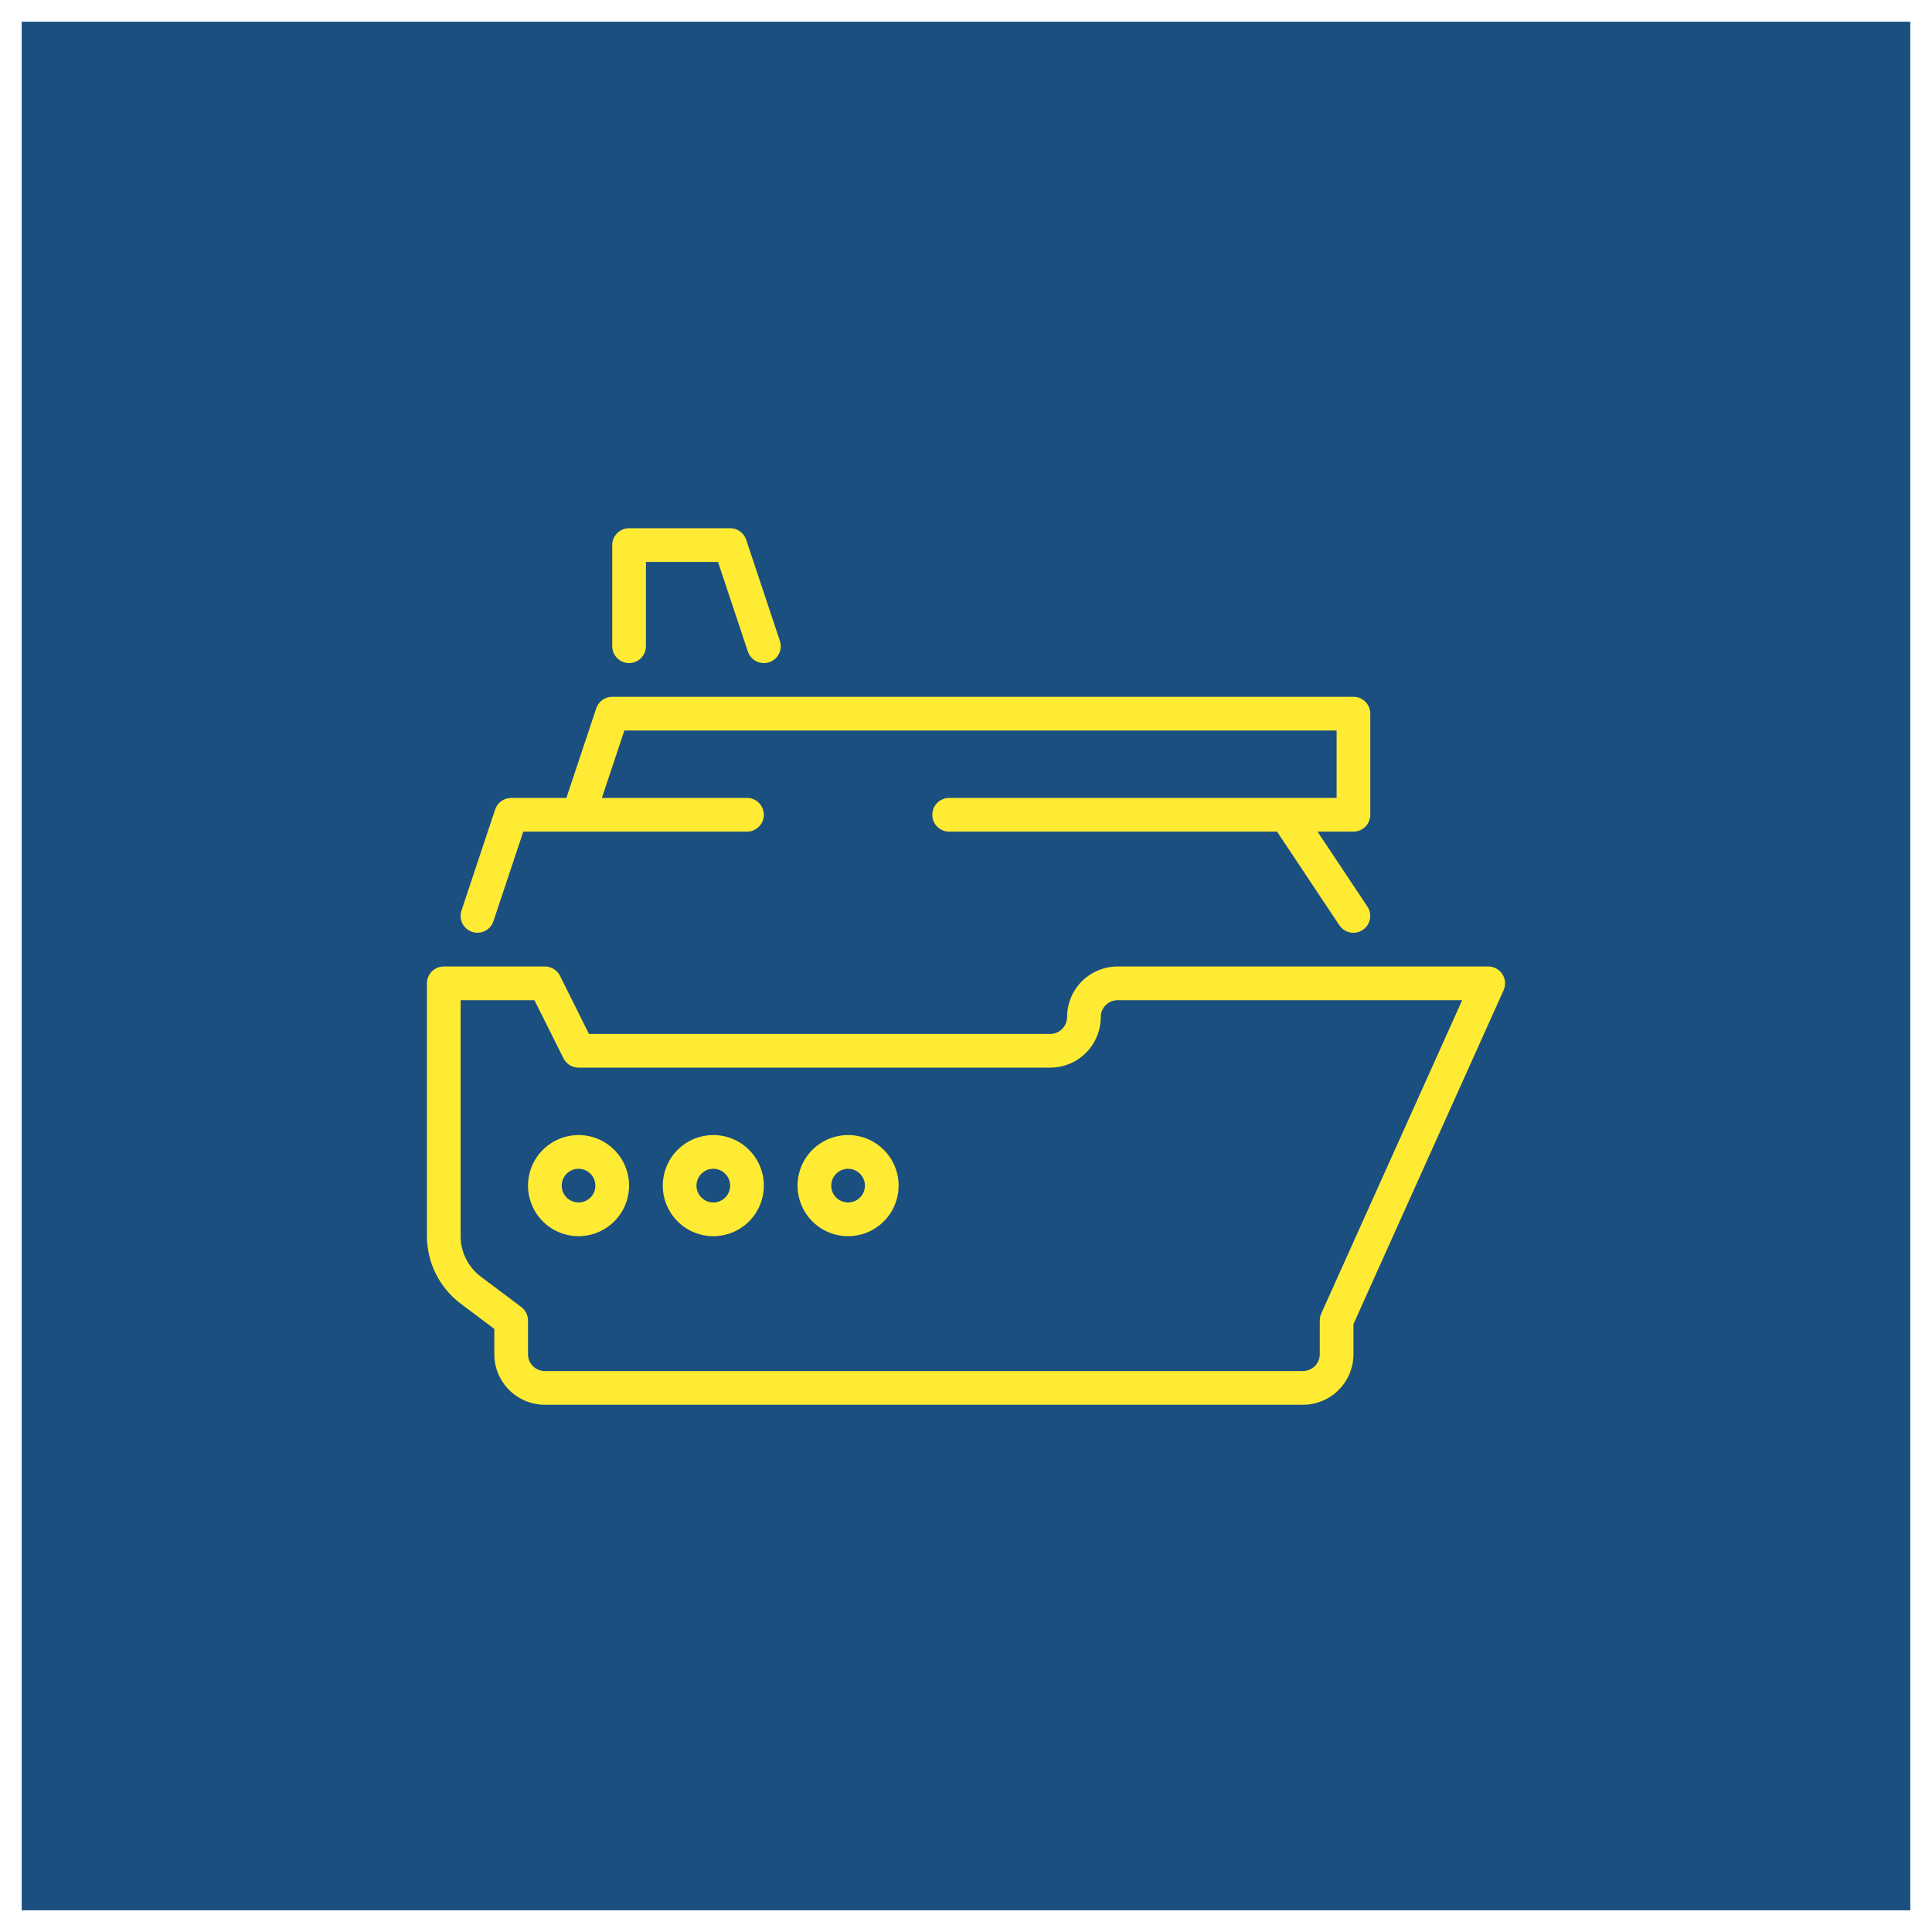
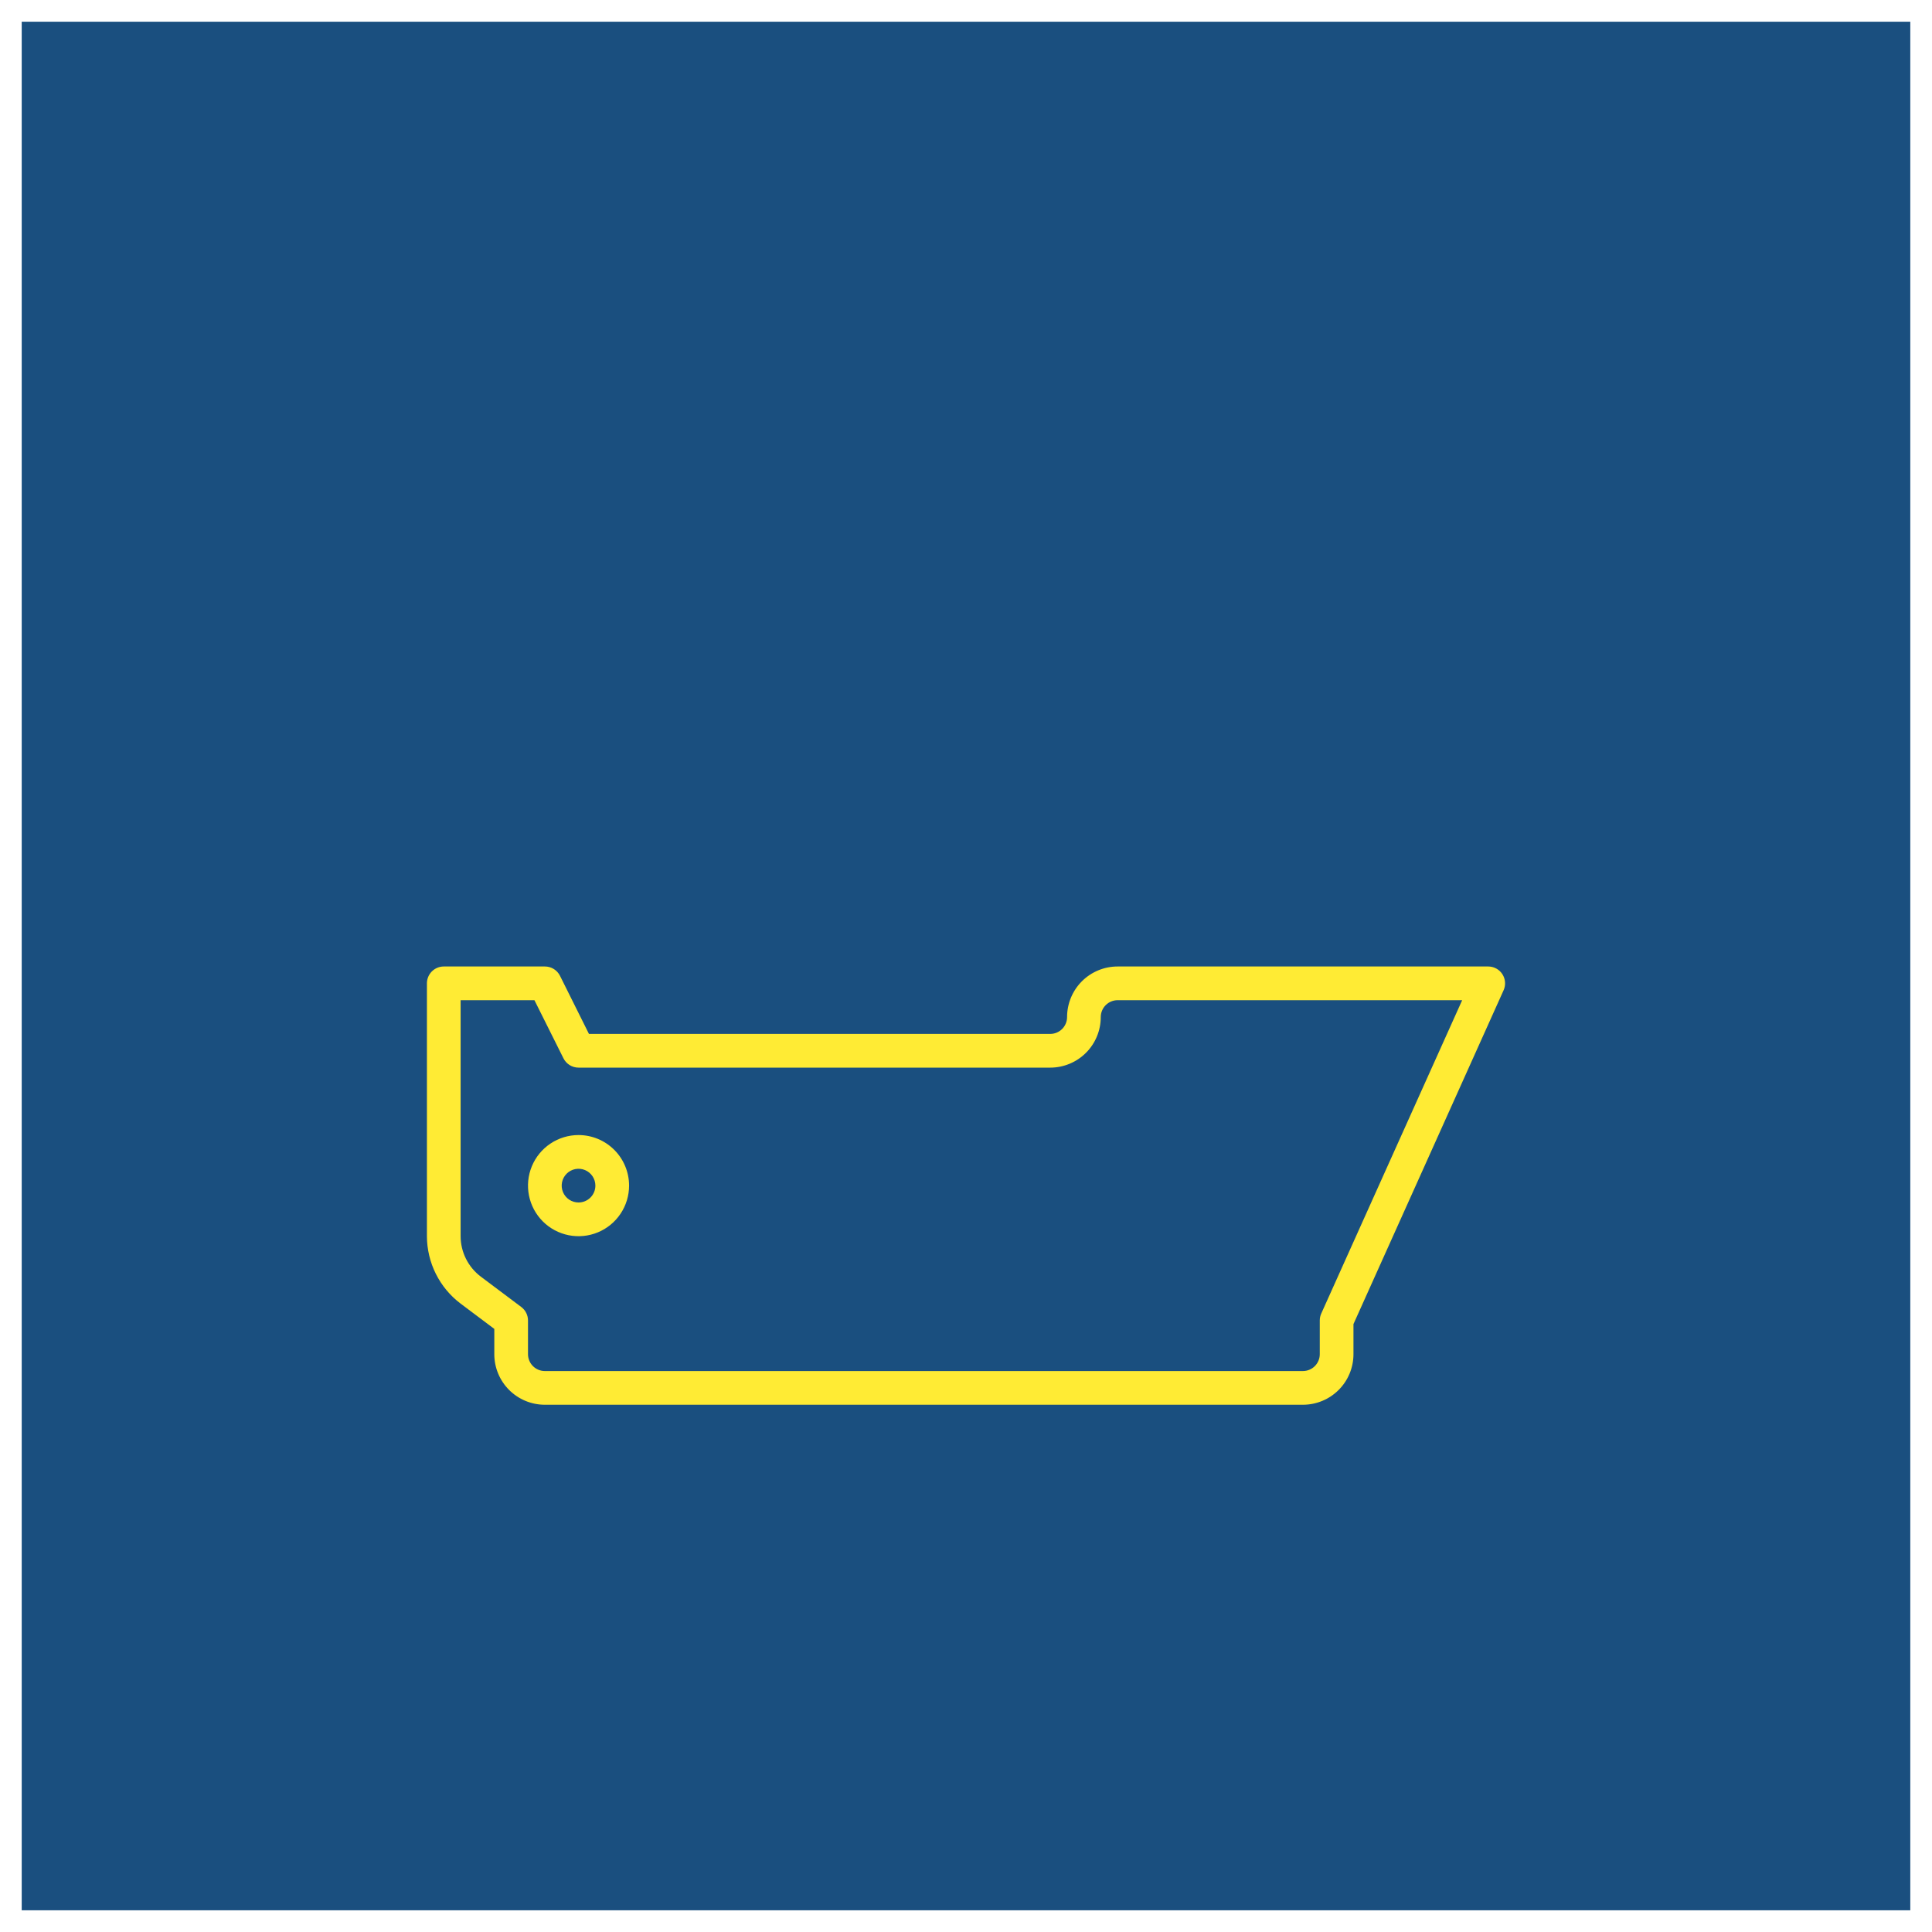
<svg xmlns="http://www.w3.org/2000/svg" width="267" height="267" viewBox="0 0 267 267" fill="none">
  <rect x="0" y="0" width="267" height="267" fill="#808080" stroke="none" />
  <rect x="1.5" y="1.5" width="264" height="264" fill="#1A4F7F" />
  <path d="M207.627 134.632C207.416 134.305 207.127 134.037 206.785 133.851C206.443 133.665 206.061 133.567 205.672 133.567H154.453C152.601 133.567 150.824 134.304 149.514 135.614C148.205 136.925 147.469 138.703 147.469 140.556C147.469 141.174 147.223 141.766 146.787 142.203C146.35 142.64 145.758 142.886 145.141 142.886H81.392L77.392 134.856C77.198 134.467 76.899 134.14 76.528 133.912C76.158 133.684 75.731 133.565 75.297 133.567H61.328C60.711 133.567 60.118 133.813 59.682 134.25C59.245 134.687 59 135.279 59 135.897V170.84C59.004 172.647 59.427 174.429 60.235 176.046C61.043 177.663 62.214 179.07 63.656 180.158L68.312 183.652V187.147C68.312 189 69.048 190.778 70.358 192.088C71.668 193.399 73.445 194.135 75.297 194.135H180.062C181.915 194.135 183.691 193.399 185.001 192.088C186.311 190.778 187.047 189 187.047 187.147V182.988L207.795 136.852C207.954 136.497 208.023 136.108 207.993 135.721C207.964 135.333 207.838 134.959 207.627 134.632V134.632ZM182.595 181.532C182.46 181.833 182.391 182.158 182.391 182.488V187.147C182.391 187.764 182.145 188.357 181.709 188.794C181.272 189.231 180.68 189.476 180.062 189.476H75.297C74.679 189.476 74.087 189.231 73.651 188.794C73.214 188.357 72.969 187.764 72.969 187.147V182.488C72.969 182.126 72.885 181.769 72.723 181.446C72.561 181.122 72.327 180.841 72.037 180.624L66.45 176.431C65.584 175.778 64.882 174.934 64.397 173.964C63.912 172.994 63.659 171.924 63.656 170.84V138.226H73.858L77.869 146.256C78.063 146.644 78.36 146.969 78.728 147.197C79.096 147.424 79.52 147.545 79.953 147.545H145.141C146.993 147.545 148.769 146.808 150.079 145.498C151.389 144.187 152.125 142.409 152.125 140.556C152.125 139.938 152.37 139.346 152.807 138.909C153.243 138.472 153.836 138.226 154.453 138.226H202.07L182.595 181.532Z" fill="#FFEB34" />
-   <path d="M65.247 128.787C65.832 128.982 66.471 128.936 67.022 128.66C67.574 128.384 67.994 127.9 68.189 127.315L72.317 114.931H103.232C103.85 114.931 104.442 114.686 104.878 114.249C105.315 113.812 105.56 113.219 105.56 112.602C105.56 111.984 105.315 111.391 104.878 110.954C104.442 110.518 103.85 110.272 103.232 110.272H83.18L86.286 100.954H184.717V110.272H131.17C130.552 110.272 129.96 110.518 129.523 110.954C129.087 111.391 128.842 111.984 128.842 112.602C128.842 113.219 129.087 113.812 129.523 114.249C129.96 114.686 130.552 114.931 131.17 114.931H176.487L185.101 127.872C185.27 128.126 185.488 128.345 185.743 128.515C185.997 128.685 186.282 128.804 186.582 128.864C186.882 128.923 187.19 128.924 187.49 128.864C187.79 128.805 188.075 128.687 188.33 128.517C188.584 128.347 188.803 128.129 188.973 127.875C189.143 127.62 189.261 127.335 189.321 127.035C189.381 126.735 189.381 126.426 189.322 126.126C189.262 125.826 189.144 125.54 188.975 125.286L182.081 114.931H187.045C187.662 114.931 188.254 114.686 188.691 114.249C189.127 113.812 189.373 113.219 189.373 112.602V98.624C189.373 98.007 189.127 97.414 188.691 96.977C188.254 96.54 187.662 96.295 187.045 96.295H84.607C84.119 96.295 83.643 96.449 83.247 96.735C82.851 97.021 82.555 97.425 82.4 97.888L78.272 110.272H70.638C70.15 110.272 69.674 110.427 69.278 110.712C68.882 110.998 68.586 111.402 68.431 111.865L63.775 125.843C63.581 126.428 63.626 127.067 63.902 127.62C64.178 128.172 64.662 128.592 65.247 128.787V128.787Z" fill="#FFEB34" />
  <path d="M79.953 156.863C78.572 156.863 77.221 157.273 76.073 158.041C74.924 158.809 74.029 159.9 73.5 161.177C72.972 162.454 72.834 163.86 73.103 165.215C73.372 166.571 74.038 167.816 75.014 168.794C75.991 169.771 77.236 170.437 78.591 170.706C79.945 170.976 81.35 170.837 82.626 170.308C83.902 169.78 84.993 168.884 85.76 167.735C86.528 166.585 86.938 165.234 86.938 163.852C86.938 161.998 86.202 160.221 84.892 158.91C83.582 157.6 81.805 156.863 79.953 156.863ZM79.953 166.181C79.493 166.181 79.043 166.045 78.66 165.789C78.277 165.533 77.978 165.169 77.802 164.743C77.626 164.318 77.58 163.849 77.67 163.397C77.76 162.946 77.981 162.53 78.307 162.205C78.632 161.879 79.047 161.657 79.499 161.567C79.951 161.477 80.419 161.523 80.844 161.7C81.269 161.876 81.633 162.175 81.889 162.558C82.145 162.941 82.281 163.391 82.281 163.852C82.281 164.47 82.036 165.062 81.599 165.499C81.163 165.936 80.571 166.181 79.953 166.181Z" fill="#FFEB34" />
-   <path d="M98.578 156.863C97.197 156.863 95.846 157.273 94.698 158.041C93.549 158.809 92.654 159.9 92.125 161.177C91.597 162.454 91.459 163.86 91.728 165.215C91.997 166.571 92.663 167.816 93.639 168.794C94.616 169.771 95.861 170.437 97.216 170.706C98.57 170.976 99.975 170.837 101.251 170.308C102.527 169.78 103.618 168.884 104.385 167.735C105.153 166.585 105.562 165.234 105.562 163.852C105.562 161.998 104.827 160.221 103.517 158.91C102.207 157.6 100.43 156.863 98.578 156.863ZM98.578 166.181C98.118 166.181 97.668 166.045 97.285 165.789C96.902 165.533 96.603 165.169 96.427 164.743C96.251 164.318 96.205 163.849 96.295 163.397C96.385 162.946 96.606 162.53 96.932 162.205C97.257 161.879 97.672 161.657 98.124 161.567C98.576 161.477 99.044 161.523 99.469 161.7C99.894 161.876 100.258 162.175 100.514 162.558C100.77 162.941 100.906 163.391 100.906 163.852C100.906 164.47 100.661 165.062 100.224 165.499C99.788 165.936 99.196 166.181 98.578 166.181Z" fill="#FFEB34" />
-   <path d="M86.938 91.636C87.555 91.636 88.147 91.391 88.584 90.954C89.02 90.517 89.266 89.924 89.266 89.307V77.659H99.228L103.355 90.043C103.452 90.334 103.605 90.602 103.805 90.834C104.006 91.065 104.25 91.255 104.523 91.392C104.797 91.529 105.095 91.611 105.4 91.633C105.706 91.655 106.012 91.616 106.303 91.52C106.593 91.423 106.862 91.27 107.093 91.07C107.325 90.869 107.514 90.625 107.651 90.351C107.788 90.077 107.87 89.779 107.892 89.474C107.914 89.168 107.875 88.861 107.779 88.571L103.123 74.593C102.968 74.128 102.67 73.724 102.272 73.438C101.874 73.152 101.396 72.998 100.906 73H86.938C86.32 73 85.728 73.245 85.291 73.682C84.855 74.119 84.609 74.712 84.609 75.329V89.307C84.609 89.924 84.855 90.517 85.291 90.954C85.728 91.391 86.32 91.636 86.938 91.636Z" fill="#FFEB34" />
-   <path d="M117.203 156.863C115.822 156.863 114.471 157.273 113.323 158.041C112.174 158.809 111.279 159.9 110.75 161.177C110.222 162.454 110.083 163.86 110.353 165.215C110.622 166.571 111.288 167.816 112.264 168.794C113.241 169.771 114.486 170.437 115.841 170.706C117.195 170.976 118.6 170.837 119.876 170.308C121.152 169.78 122.243 168.884 123.01 167.735C123.778 166.585 124.187 165.234 124.187 163.852C124.187 161.998 123.452 160.221 122.142 158.91C120.832 157.6 119.055 156.863 117.203 156.863V156.863ZM117.203 166.181C116.743 166.181 116.293 166.045 115.91 165.789C115.527 165.533 115.228 165.169 115.052 164.743C114.876 164.318 114.83 163.849 114.92 163.397C115.01 162.946 115.231 162.53 115.557 162.205C115.882 161.879 116.297 161.657 116.749 161.567C117.201 161.477 117.669 161.523 118.094 161.7C118.519 161.876 118.883 162.175 119.139 162.558C119.395 162.941 119.531 163.391 119.531 163.852C119.531 164.47 119.286 165.062 118.849 165.499C118.413 165.936 117.821 166.181 117.203 166.181Z" fill="#FFEB34" />
  <rect x="1.5" y="1.5" width="264" height="264" stroke="white" stroke-width="3" />
</svg>